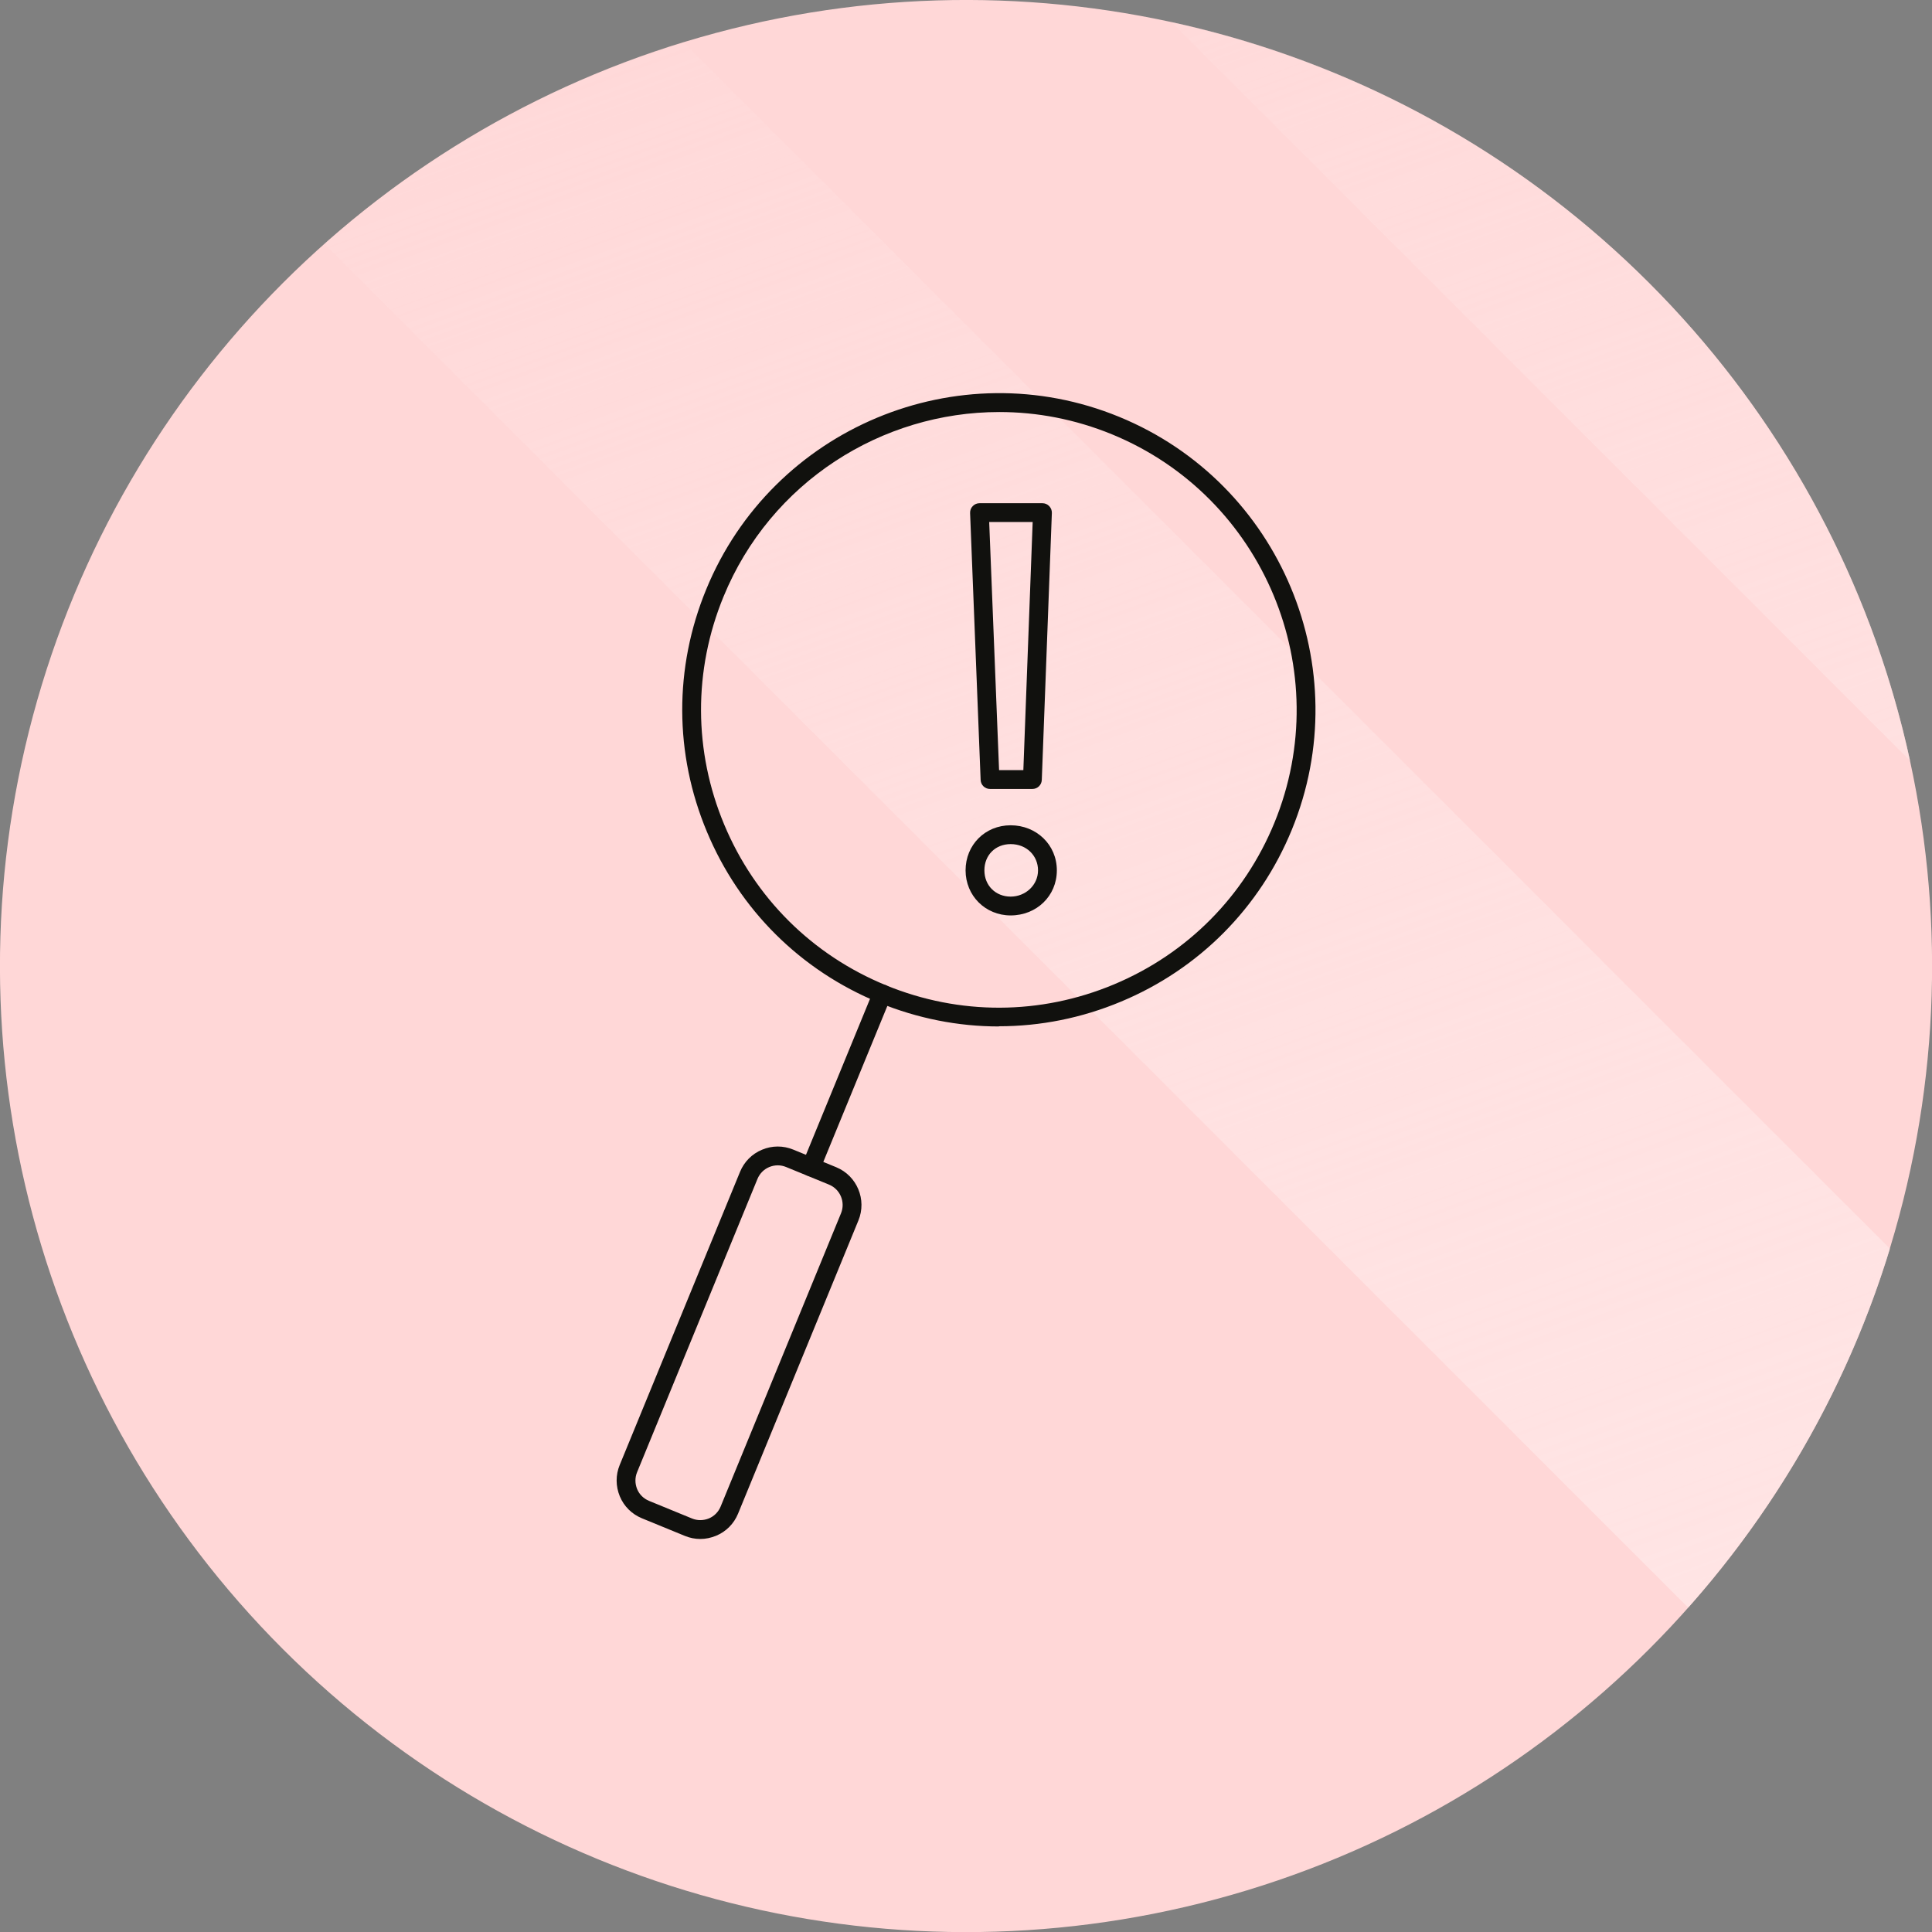
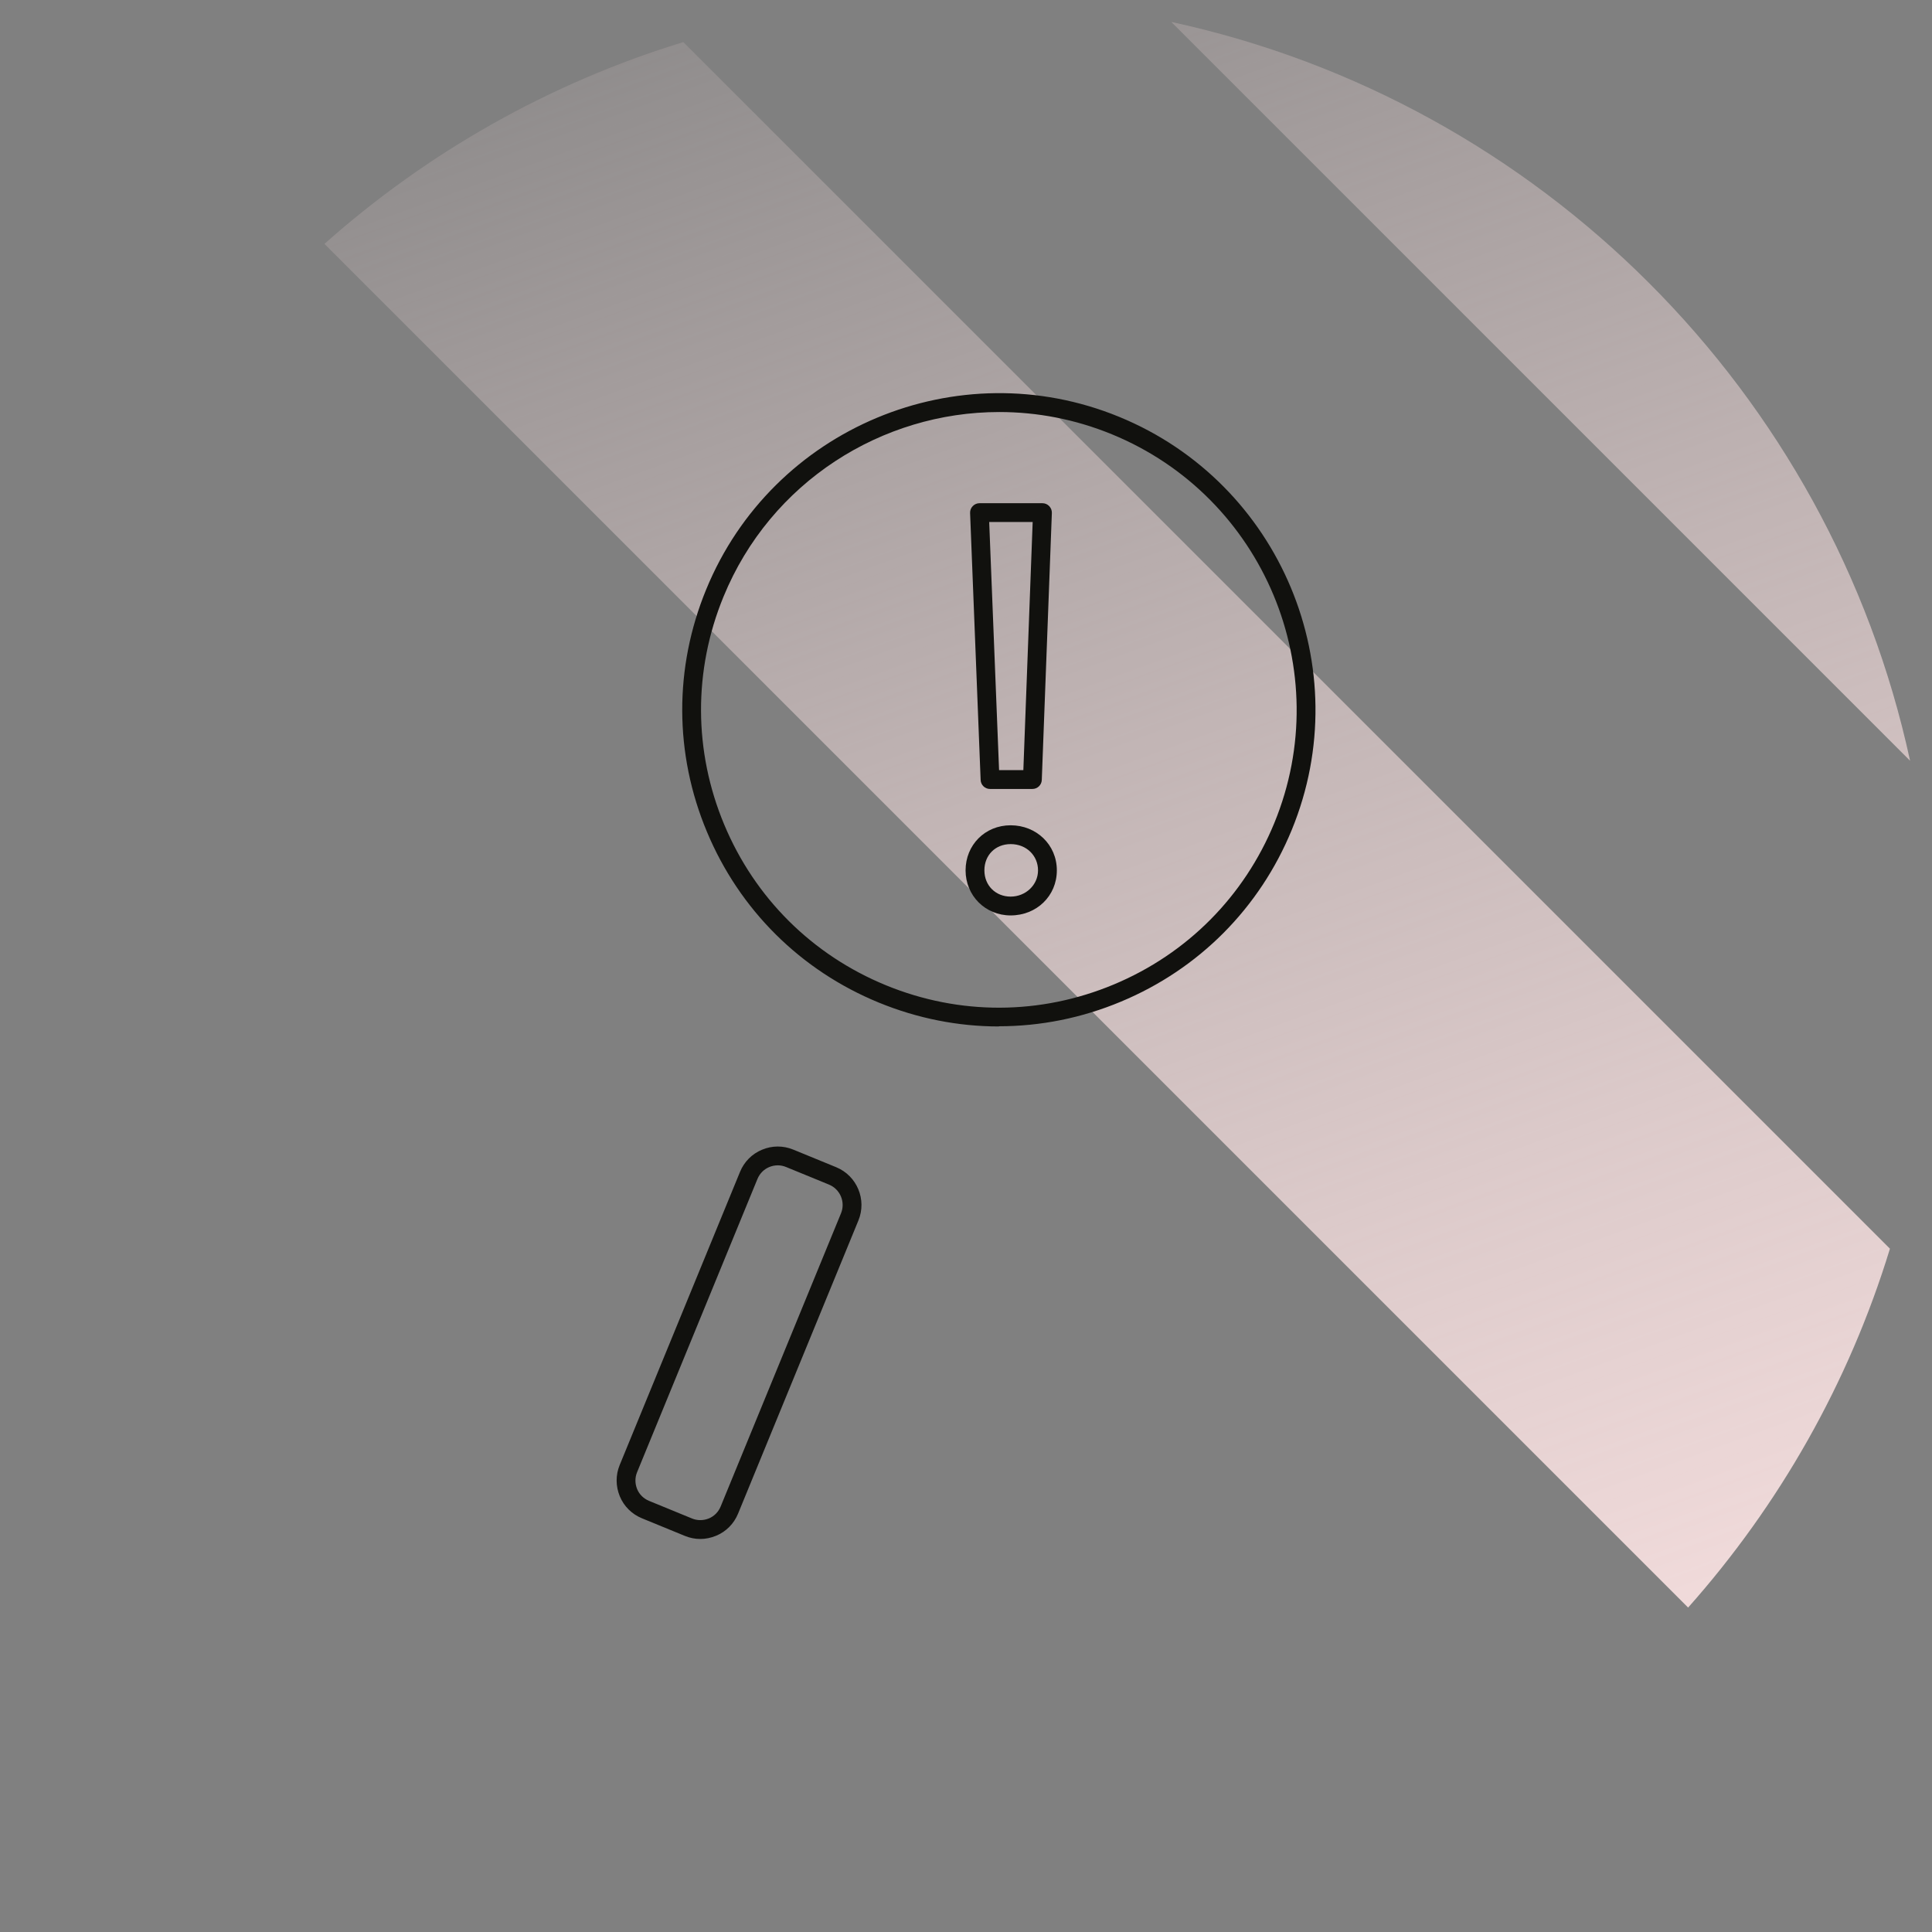
<svg xmlns="http://www.w3.org/2000/svg" id="Layer_2" viewBox="0 0 205.33 205.33">
  <rect x="0" y="0" width="205.33" height="205.33" fill="#808080" stroke="none" />
  <defs>
    <style>.cls-1{fill:url(#linear-gradient);}.cls-2{fill:#ffd7d7;}.cls-3{fill:#11110e;}</style>
    <linearGradient id="linear-gradient" x1="88.18" y1="-31.8" x2="185.04" y2="233.74" gradientUnits="userSpaceOnUse">
      <stop offset="0" stop-color="#ffe6e6" stop-opacity="0" />
      <stop offset=".2" stop-color="#ffe6e6" stop-opacity=".26" />
      <stop offset=".41" stop-color="#ffe6e6" stop-opacity=".52" />
      <stop offset=".61" stop-color="#ffe6e6" stop-opacity=".73" />
      <stop offset=".78" stop-color="#ffe6e6" stop-opacity=".88" />
      <stop offset=".91" stop-color="#ffe6e6" stop-opacity=".97" />
      <stop offset="1" stop-color="#ffe6e6" />
    </linearGradient>
  </defs>
  <g id="Layer_1-2">
    <g>
      <g>
-         <circle class="cls-2" cx="102.67" cy="102.67" r="102.67" transform="translate(-42.53 102.67) rotate(-45)" />
        <path class="cls-1" d="M200.86,132.71c-4.37,14.29-11.77,27.25-21.45,38.14L34.48,25.92c10.89-9.68,23.86-17.08,38.14-21.45L200.86,132.71Zm2.14-51.86C194.52,41.66,163.67,10.81,124.48,2.33l78.52,78.52Z" />
      </g>
      <g id="magnifier">
        <g>
          <path class="cls-3" d="M106.16,109.09c-4.33,0-8.65-.85-12.77-2.54-8.31-3.41-14.8-9.86-18.26-18.15-3.47-8.29-3.5-17.43-.08-25.75,7.04-17.16,26.73-25.39,43.89-18.35,17.16,7.04,25.39,26.73,18.35,43.89h0c-3.41,8.31-9.86,14.8-18.15,18.26-4.18,1.75-8.58,2.62-12.97,2.62Zm.04-65.3c-12.46,0-24.3,7.41-29.31,19.63-3.21,7.82-3.18,16.42,.08,24.22,3.26,7.8,9.36,13.86,17.18,17.07,7.82,3.21,16.42,3.18,24.22-.08,7.8-3.26,13.86-9.36,17.07-17.18h0c6.62-16.14-1.12-34.66-17.26-41.29-3.92-1.61-7.98-2.37-11.97-2.37Zm30.15,44.04h0Z" />
-           <path class="cls-3" d="M86.2,125.03c-.13,0-.26-.02-.38-.08-.51-.21-.75-.79-.54-1.3l7.56-18.41c.21-.51,.8-.76,1.3-.54,.51,.21,.75,.79,.54,1.3l-7.56,18.41c-.16,.39-.53,.62-.92,.62Z" />
          <path class="cls-3" d="M74.43,163.56c-.56,0-1.12-.11-1.65-.33l-4.56-1.87c-1.07-.44-1.91-1.27-2.35-2.34s-.45-2.25-.01-3.32l12.79-31.16c.44-1.07,1.27-1.91,2.34-2.35,1.07-.45,2.25-.45,3.32-.01l4.56,1.87c2.21,.91,3.27,3.45,2.36,5.66l-12.79,31.16c-.44,1.07-1.27,1.91-2.34,2.35-.54,.22-1.1,.34-1.67,.34Zm8.23-39.71c-.3,0-.61,.06-.9,.18-.58,.24-1.02,.69-1.26,1.27l-12.79,31.16c-.24,.58-.23,1.21,0,1.79,.24,.58,.69,1.02,1.27,1.26l4.56,1.87h0c.58,.24,1.21,.23,1.79,0,.58-.24,1.02-.69,1.26-1.27l12.79-31.16c.49-1.19-.08-2.56-1.27-3.05l-4.56-1.87c-.29-.12-.59-.18-.89-.18Z" />
        </g>
        <path class="cls-3" d="M107.41,97.29c-2.69,0-4.79-2.1-4.79-4.79s2.06-4.79,4.79-4.79,4.91,2.06,4.91,4.79-2.16,4.79-4.91,4.79Zm0-7.58c-1.62,0-2.79,1.17-2.79,2.79s1.2,2.79,2.79,2.79,2.91-1.23,2.91-2.79-1.22-2.79-2.91-2.79Zm2.31-5.86h-4.5c-.54,0-.98-.42-1-.96l-1.12-28.37c-.01-.27,.09-.54,.28-.73,.19-.2,.45-.31,.72-.31h6.69c.27,0,.53,.11,.72,.31,.19,.2,.29,.46,.28,.73l-1.07,28.37c-.02,.54-.46,.96-1,.96Zm-3.54-2h2.58l.99-26.37h-4.62l1.05,26.37Z" />
      </g>
    </g>
  </g>
</svg>